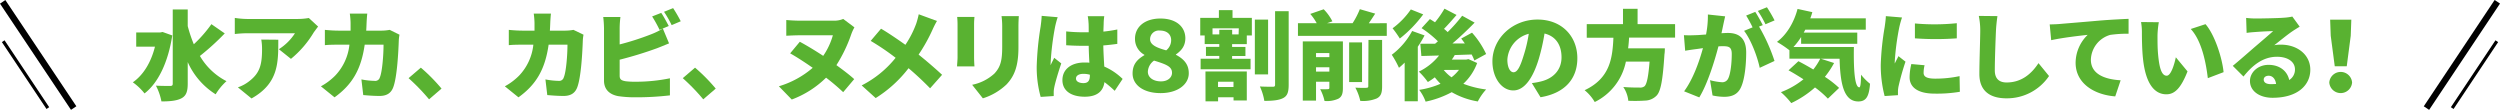
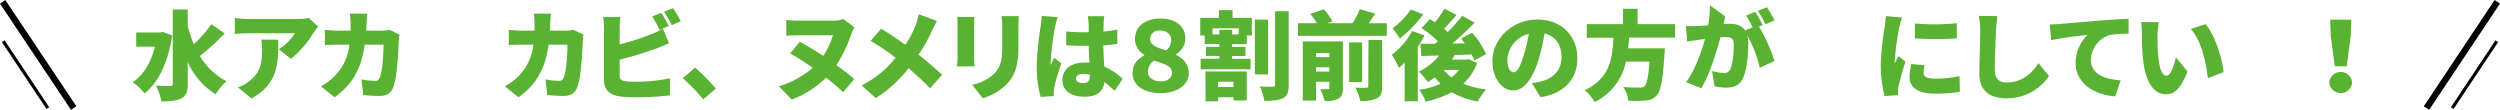
<svg xmlns="http://www.w3.org/2000/svg" viewBox="0 0 775.99 34.11">
  <defs>
    <style>.cls-1{fill:#59b231;}.cls-2,.cls-3{fill:none;stroke:#000;stroke-miterlimit:10;}.cls-2{stroke-width:2px;}</style>
  </defs>
  <title>1906_bath_reason02_subtitle_pc_1</title>
  <g id="レイヤー_2" data-name="レイヤー 2">
    <g id="layout">
      <path class="cls-1" d="M53.47,11c-1.29,8.37-4.38,14.75-8.61,18a17.47,17.47,0,0,0-3.63-3.45c3.27-2.27,5.64-6.17,6.87-11.06H42.28V10.08h7.41l.78-.15Zm16.29-.63a76.79,76.79,0,0,1-7.71,7,20.23,20.23,0,0,0,8.25,7.82,17.94,17.94,0,0,0-3.36,4.08,22.69,22.69,0,0,1-8.67-10v6.65c0,2.49-.48,3.78-1.89,4.56s-3.57,1-6.27,1a17.59,17.59,0,0,0-1.71-4.89c1.86.09,3.75.09,4.41.09s.81-.21.81-.75v-23h4.65V8.1a42.9,42.9,0,0,0,1.89,5.64A40.28,40.28,0,0,0,65.62,7.5Z" />
      <path class="cls-1" d="M98.74,8.25c-.36.45-1,1.32-1.35,1.8a31.39,31.39,0,0,1-7.08,8.22l-3.75-3a16.3,16.3,0,0,0,5-4.95H76.69a36,36,0,0,0-3.81.24v-5a26.09,26.09,0,0,0,3.81.33H92.26a20.72,20.72,0,0,0,3.6-.3ZM86.38,12.33c0,7,.15,13.52-8.31,18.23l-4.23-3.45a11.65,11.65,0,0,0,3.42-1.83c3.33-2.52,4.08-5.06,4.08-10a17.09,17.09,0,0,0-.24-3Z" />
      <path class="cls-1" d="M124,10.77a13.77,13.77,0,0,0-.21,1.65c-.12,3.45-.51,11.63-1.77,14.78-.66,1.65-1.92,2.58-4.2,2.58-1.86,0-3.66-.15-5.07-.27l-.57-4.86a23.5,23.5,0,0,0,4.08.45A1.47,1.47,0,0,0,117.91,24c.72-1.65,1.14-6.86,1.14-10.13H113.2c-1.08,7.58-3.81,12.36-9.36,16.34l-4.23-3.42a18.86,18.86,0,0,0,4.44-3.33,16.33,16.33,0,0,0,4.41-9.59h-3.39c-.93,0-2.85,0-4.23.15V9.27c1.38.15,3.09.24,4.23.24h3.75c0-.78,0-1.56,0-2.37a24.8,24.8,0,0,0-.24-2.91H114c-.09.72-.18,2.1-.21,2.82s-.06,1.68-.12,2.46h4.8a14.84,14.84,0,0,0,2.49-.24Z" />
-       <path class="cls-1" d="M133.18,30.83a62.71,62.71,0,0,0-6.36-6.57L130.63,21a54.23,54.23,0,0,1,6.42,6.5Z" />
      <path class="cls-1" d="M181.12,10.77a13.77,13.77,0,0,0-.21,1.65c-.12,3.45-.51,11.63-1.77,14.78-.66,1.65-1.92,2.58-4.2,2.58-1.86,0-3.66-.15-5.07-.27l-.57-4.86a23.5,23.5,0,0,0,4.08.45A1.47,1.47,0,0,0,175,24c.72-1.65,1.14-6.86,1.14-10.13h-5.85c-1.08,7.58-3.81,12.36-9.36,16.34l-4.23-3.42a18.86,18.86,0,0,0,4.44-3.33,16.33,16.33,0,0,0,4.41-9.59h-3.39c-.93,0-2.85,0-4.23.15V9.27c1.38.15,3.09.24,4.23.24h3.75c0-.78,0-1.56,0-2.37a24.8,24.8,0,0,0-.24-2.91h5.34c-.09.72-.18,2.1-.21,2.82s-.06,1.68-.12,2.46h4.8A14.84,14.84,0,0,0,178,9.27Z" />
      <path class="cls-1" d="M192.34,23.51c0,1.17.57,1.48,1.86,1.71a24.26,24.26,0,0,0,3.18.15,52.69,52.69,0,0,0,10.56-1.07v5.3a89.81,89.81,0,0,1-10.86.6,34.48,34.48,0,0,1-5.19-.36c-2.76-.51-4.41-2.13-4.41-4.83V8.79a32.8,32.8,0,0,0-.24-3.51h5.34a29.59,29.59,0,0,0-.24,3.51v5a84.06,84.06,0,0,0,9.78-3.15,23.43,23.43,0,0,0,3.63-1.77l1.92,4.59c-1.32.54-2.82,1.17-3.87,1.56a118.62,118.62,0,0,1-11.46,3.51ZM204.73,9.27a40.64,40.64,0,0,0-2.31-4.17L205.24,4C206,5.07,207,7,207.58,8.07Zm4.2-6.75A42.82,42.82,0,0,1,211.3,6.6l-2.82,1.2a33.46,33.46,0,0,0-2.37-4.14Z" />
      <path class="cls-1" d="M218.29,30.83a62.71,62.71,0,0,0-6.36-6.57L215.74,21a54.23,54.23,0,0,1,6.42,6.5Z" />
      <path class="cls-1" d="M265.21,8.49a13.69,13.69,0,0,0-1,2.19,45,45,0,0,1-4.59,9.54c2.1,1.53,4.05,3,5.52,4.34l-3.42,4.05a66,66,0,0,0-5.31-4.5,30.24,30.24,0,0,1-10.65,6.78l-4-4.11a28.59,28.59,0,0,0,10.5-5.73c-2.55-1.79-5.07-3.41-7-4.49l3-3.6c2.16,1.17,4.71,2.7,7.26,4.38a21.6,21.6,0,0,0,3-6.39H248.32c-1.29,0-3.36.09-4.26.15V6.21c.9.09,2.82.21,4.26.21h10.83a7.06,7.06,0,0,0,2.58-.54Z" />
      <path class="cls-1" d="M290.83,6.51a27.45,27.45,0,0,0-1.35,2.64,52.07,52.07,0,0,1-4.35,7.8c2.52,2,5.46,4.56,7.29,6.27l-3.72,4.19c-1.95-2-4.23-4.17-6.69-6.24a38.6,38.6,0,0,1-10.2,9.27l-4.35-3.93A32.15,32.15,0,0,0,278,17.94a75.22,75.22,0,0,0-7.74-5.25l3.21-3.78c1.95,1.11,5,3.18,7.56,5a30.38,30.38,0,0,0,3.39-6.66,26.23,26.23,0,0,0,.75-2.82Z" />
      <path class="cls-1" d="M302.47,5.25c-.06.75-.12,1.29-.12,2.37v10.2c0,.75.06,2,.12,2.79h-5.4c0-.6.15-1.89.15-2.82V7.62a23.17,23.17,0,0,0-.12-2.37ZM316.24,5c-.06.9-.12,1.92-.12,3.24v6.54c0,6-1.41,9-3.69,11.42a18.74,18.74,0,0,1-7.35,4.32l-3.33-4.2a14.38,14.38,0,0,0,6.9-3.48c2-2.13,2.43-4.25,2.43-8.39V8.22A23.73,23.73,0,0,0,310.87,5Z" />
      <path class="cls-1" d="M328.3,5.34a28.77,28.77,0,0,0-.81,3,83.53,83.53,0,0,0-1.38,11.22,5.71,5.71,0,0,0,0,.69c.36-.88.72-1.44,1.11-2.31l2.19,1.74c-.9,2.67-1.8,5.66-2.16,7.37a9.06,9.06,0,0,0-.18,1.41c0,.33,0,.87,0,1.35l-4.05.27a34.1,34.1,0,0,1-1.23-9.5A90.83,90.83,0,0,1,323,8.28c.12-.9.3-2.25.33-3.36ZM346,28.19a34,34,0,0,0-3.18-2.7c-.39,2.79-2.22,4.53-6.12,4.53-4.17,0-6.93-1.8-6.93-5.16s2.73-5.46,6.87-5.46c.51,0,1,0,1.5.07-.09-1.56-.18-3.39-.21-5.25-.57,0-1.14,0-1.68,0q-2.66,0-5.31-.18l0-4.29a51.58,51.58,0,0,0,5.31.27c.57,0,1.11,0,1.68,0,0-1.38,0-2.49-.06-3a14.28,14.28,0,0,0-.24-2h5.13a19.4,19.4,0,0,0-.18,2c0,.57-.06,1.56-.09,2.79,1.5-.15,3-.39,4.32-.66v4.47c-1.32.18-2.79.36-4.35.48.06,2.7.21,4.83.3,6.56a19,19,0,0,1,5.7,3.84Zm-7.71-5a7.55,7.55,0,0,0-2-.27c-1.38,0-2.31.54-2.31,1.47s1.05,1.41,2.31,1.41c1.44,0,2-.77,2-2.4Z" />
      <path class="cls-1" d="M351.55,22.82c0-2.67,1.23-4.28,3.66-5.69V17a5.55,5.55,0,0,1-2.91-4.86c-.06-3.81,3.06-6.39,7.89-6.39s7.68,2.49,7.74,6.06c0,2.25-1,3.75-2.94,5.1V17c3,1.59,4,3.42,4,5.76,0,3.38-3.36,6.14-8.76,6.14S351.55,26.3,351.55,22.82Zm12.24-.21c0-1.92-1.65-2.6-5.58-3.8a4.46,4.46,0,0,0-1.92,3.45c0,1.82,1.71,3,4.08,3C362.53,25.26,363.79,24,363.79,22.61Zm-.27-10.19c0-1.47-1-2.94-3.54-2.94a2.72,2.72,0,0,0-3,2.7c0,1.86,2.4,2.73,5,3.45A4,4,0,0,0,363.52,12.42Z" />
      <path class="cls-1" d="M382.57,5.55h6V11H387v2.7h-4.56v.87h4.14v2.82h-4.14v.87h5.73v3.24H372.67V18.24h5.79v-.87h-4.14V14.55h4.14v-.87h-4.53V11h-1.38V5.55h5.79V3.15h4.23Zm-8.4,16.64H387v9h-4.11v-1h-4.8v1.26h-3.9Zm10.35-13.4h-8.16v1.89h2.1V9.24h4v1.44h2Zm-6.45,16.58V27h4.8V25.37Zm15.54-2.28H389.5v-17h4.11ZM400,3.48V26.27c0,2.31-.39,3.48-1.71,4.17s-3.27.87-5.85.87a17,17,0,0,0-1.38-4.47c1.65.09,3.39.09,4,.09s.72-.18.72-.69V3.48Z" />
      <path class="cls-1" d="M430.45,7.2v3.93H402.88V7.2h5.82a16.41,16.41,0,0,0-2-2.88l4.17-1.44a14.88,14.88,0,0,1,2.7,3.75l-1.65.57h7.92a25,25,0,0,0,2.25-4.35l4.77,1.38c-.66,1-1.35,2.07-2,3ZM416.83,27.32c0,1.74-.33,2.73-1.44,3.33a8.59,8.59,0,0,1-4.26.69,14.51,14.51,0,0,0-1.35-3.66,21.85,21.85,0,0,0,2.37,0c.36,0,.48-.12.48-.45V25.37h-4.14v5.85h-4.11V12.84h12.45Zm-8.34-10.85v1.26h4.14V16.47Zm4.14,5.76V20.88h-4.14v1.35Zm10.14,3.24h-4V13.17h4Zm2-13.08H429V26.81c0,2-.36,3.09-1.68,3.75a11,11,0,0,1-5.1.75,15.54,15.54,0,0,0-1.53-4.11c1.35.09,2.91.09,3.39.06s.63-.12.63-.51Z" />
      <path class="cls-1" d="M442.18,11a36.12,36.12,0,0,1-2.1,3.51V31.43H436v-12a21.5,21.5,0,0,1-1.77,1.61A29.63,29.63,0,0,0,432,17a22.57,22.57,0,0,0,6.33-7.38Zm-.42-6.54a38.35,38.35,0,0,1-7.26,7.5,33.76,33.76,0,0,0-2.25-3.18,24.28,24.28,0,0,0,5.67-5.85ZM458.5,19.56A16.5,16.5,0,0,1,454.21,26a29.1,29.1,0,0,0,7.08,1.77,16.52,16.52,0,0,0-2.58,3.72,23.9,23.9,0,0,1-8.1-2.88,29.76,29.76,0,0,1-8.1,2.94,14.12,14.12,0,0,0-2-3.66A26.14,26.14,0,0,0,447.13,26a19.81,19.81,0,0,1-1.77-2,21,21,0,0,1-2.16,1.46,23.12,23.12,0,0,0-2.79-3.23,18,18,0,0,0,6.27-5l-5.49.15-.33-3.81c1.35,0,2.88,0,4.59,0,.3-.24.57-.48.87-.75a32.45,32.45,0,0,0-5.07-4.08l2.58-2.82c.51.3,1.05.66,1.59,1a30,30,0,0,0,2.94-4.23l3.75,1.95c-1.29,1.5-2.7,3.09-3.9,4.32a12.87,12.87,0,0,1,1.14,1,47.58,47.58,0,0,0,4.5-5.07l3.87,2.13c-2.1,2.16-4.53,4.47-6.9,6.48l3.87,0c-.39-.54-.75-1.05-1.14-1.53l3.36-1.83a26.9,26.9,0,0,1,4.38,6.63l-3.66,2a12.08,12.08,0,0,0-.84-1.86l-5.25.18a14,14,0,0,1-.9,1.41h4.47l.69-.15Zm-10.38,2.16A13.08,13.08,0,0,0,450.55,24a13.29,13.29,0,0,0,2.31-2.31Z" />
      <path class="cls-1" d="M475.48,25.79a21.52,21.52,0,0,0,2.91-.53c3.78-.94,6.3-3.58,6.3-7.47s-1.86-6.57-5.28-7.38a62.15,62.15,0,0,1-1.74,7.74c-1.77,5.93-4.44,9.92-7.95,9.92-3.66,0-6.48-4-6.48-9,0-7,6.09-13,14-13,7.56,0,12.36,5.22,12.36,12,0,6.23-3.69,10.82-11.43,12.11Zm-1-15.29a8.85,8.85,0,0,0-6.6,8c0,2.57.9,3.93,1.92,3.93,1.2,0,2.1-1.8,3.15-5.25A43.32,43.32,0,0,0,474.52,10.5Z" />
      <path class="cls-1" d="M505.66,11.67c-.06,1.11-.15,2.22-.3,3.33h11.4s0,1.26-.12,1.83c-.51,8-1.14,11.39-2.37,12.77a5.17,5.17,0,0,1-3.6,1.62,48.08,48.08,0,0,1-5.25.06A9.35,9.35,0,0,0,503.86,27c2,.18,4.14.18,5.07.18a2.17,2.17,0,0,0,1.5-.39c.72-.6,1.23-3,1.59-7.67h-7.35A17.91,17.91,0,0,1,495,31.67,13.36,13.36,0,0,0,491.86,28c8-3.75,8.64-10.13,8.94-16.28h-8.28V7.5h11.25V2.73h4.53V7.5h11.64v4.17Z" />
-       <path class="cls-1" d="M535.48,5.07c-.21.9-.45,2-.63,2.85s-.33,1.62-.51,2.4c.78-.06,1.47-.09,2-.09,3.42,0,5.67,1.62,5.67,6.06,0,3.48-.39,8.24-1.65,10.88-1,2.13-2.76,2.88-5.19,2.88a17.64,17.64,0,0,1-3.6-.42l-.78-4.74a18.85,18.85,0,0,0,3.63.63,2,2,0,0,0,2-1.14c.75-1.47,1.11-4.85,1.11-7.61,0-2.16-.9-2.43-2.76-2.43-.33,0-.84,0-1.38.06-1.2,4.62-3.42,11.75-5.94,15.83l-4.71-1.89c2.82-3.81,4.74-9.35,5.85-13.4l-1.86.27c-1,.12-2.67.36-3.66.54l-.39-4.83a33.08,33.08,0,0,0,3.45,0c.87,0,2.1-.12,3.42-.21a29.83,29.83,0,0,0,.57-6.21ZM546,8.25a54.79,54.79,0,0,1,4.8,10.67l-4.59,2.13c-.72-3.44-2.7-8.72-4.86-11.48L544,8.49a38.61,38.61,0,0,0-2-3.66l2.82-1.14c.75,1.11,1.8,3.06,2.34,4.11Zm2-.72a33.46,33.46,0,0,0-2.37-4.14l2.82-1.14a42.82,42.82,0,0,1,2.37,4.08Z" />
-       <path class="cls-1" d="M575.44,14.58c-.12,6.93.24,12.53,1.68,12.53.39,0,.51-1.56.54-3.93A17.5,17.5,0,0,0,580.45,26c-.3,3.75-1.08,5.49-3.63,5.49-4.62,0-5.61-5.79-5.82-13.25h-5.79l4.08,1.32a26.85,26.85,0,0,1-2.85,4.29,30.74,30.74,0,0,1,4.41,3.44l-3.48,3.33a30.16,30.16,0,0,0-4-3.48A30.76,30.76,0,0,1,556,32a24.24,24.24,0,0,0-3.21-3.39,25.5,25.5,0,0,0,7-4c-1.59-1-3.18-2-4.64-2.78L558.22,19c1.41.71,3,1.61,4.62,2.57A19.27,19.27,0,0,0,565,18.21h-9.57V15.6A33.86,33.86,0,0,0,551.56,13c3-2.19,5.31-6.06,6.39-10.23l4.59,1c-.18.66-.39,1.29-.63,1.92h17.22V9.21H560.35c-.15.3-.3.6-.48.9h16.62v3.48H559.06v-2.1a21,21,0,0,1-2.37,3.09Z" />
+       <path class="cls-1" d="M535.48,5.07s-.33,1.62-.51,2.4c.78-.06,1.47-.09,2-.09,3.42,0,5.67,1.62,5.67,6.06,0,3.48-.39,8.24-1.65,10.88-1,2.13-2.76,2.88-5.19,2.88a17.64,17.64,0,0,1-3.6-.42l-.78-4.74a18.85,18.85,0,0,0,3.63.63,2,2,0,0,0,2-1.14c.75-1.47,1.11-4.85,1.11-7.61,0-2.16-.9-2.43-2.76-2.43-.33,0-.84,0-1.38.06-1.2,4.62-3.42,11.75-5.94,15.83l-4.71-1.89c2.82-3.81,4.74-9.35,5.85-13.4l-1.86.27c-1,.12-2.67.36-3.66.54l-.39-4.83a33.08,33.08,0,0,0,3.45,0c.87,0,2.1-.12,3.42-.21a29.83,29.83,0,0,0,.57-6.21ZM546,8.25a54.79,54.79,0,0,1,4.8,10.67l-4.59,2.13c-.72-3.44-2.7-8.72-4.86-11.48L544,8.49a38.61,38.61,0,0,0-2-3.66l2.82-1.14c.75,1.11,1.8,3.06,2.34,4.11Zm2-.72a33.46,33.46,0,0,0-2.37-4.14l2.82-1.14a42.82,42.82,0,0,1,2.37,4.08Z" />
      <path class="cls-1" d="M590.38,5.43a29.28,29.28,0,0,0-.84,3,77.29,77.29,0,0,0-1.41,10.59,5.71,5.71,0,0,0,0,.69c.39-.84.75-1.44,1.14-2.28l2.19,1.71a76,76,0,0,0-2.16,7.64,9.53,9.53,0,0,0-.18,1.41c0,.33,0,.87,0,1.35l-4.14.27a37.83,37.83,0,0,1-1.2-9.77A84.45,84.45,0,0,1,585,8.37c.12-.9.33-2.25.36-3.36Zm7,14.82a10,10,0,0,0-.3,2.36c0,1.32,1.23,1.8,3.66,1.8a35.59,35.59,0,0,0,7.5-.78l.09,4.86a42.66,42.66,0,0,1-7.83.57c-5.19,0-7.77-1.95-7.77-5.09a18,18,0,0,1,.54-4.09Zm10-13v4.65a90.22,90.22,0,0,1-13,0l0-4.62A67.89,67.89,0,0,0,607.42,7.2Z" />
      <path class="cls-1" d="M620,5c-.21,1.41-.4,3.21-.46,4.5-.14,3.12-.36,9.09-.36,12.35,0,2.85,1.65,3.75,3.66,3.75,4.62,0,7.74-2.69,9.9-6l3.27,4a15.76,15.76,0,0,1-13.19,6.92c-5.2,0-8.43-2.34-8.43-7.53,0-3.75.27-11.24.27-13.49a22.45,22.45,0,0,0-.45-4.56Z" />
      <path class="cls-1" d="M639.35,7.44c2.78-.24,7.28-.6,12.71-1.08,3-.24,6.48-.42,8.64-.51l0,4.62a37.3,37.3,0,0,0-5.7.36,8.26,8.26,0,0,0-6,7.71c0,4.37,4.11,6.08,9.24,6.38l-1.68,5c-6.63-.51-12.3-4.11-12.3-10.43a12.15,12.15,0,0,1,3.75-8.67c-2.54.27-7.76.87-11.33,1.65l-.46-4.89C637.49,7.56,638.78,7.5,639.35,7.44Z" />
      <path class="cls-1" d="M669.68,11c0,2,0,3.9.18,5.88.36,3.9,1,6.62,2.67,6.62,1.37,0,2.42-3.71,2.84-5.72L679,22.16c-2.07,5.25-4,7.11-6.57,7.11-3.51,0-6.42-3-7.26-11.12-.3-2.82-.33-6.21-.33-8.1a17.6,17.6,0,0,0-.27-3.21l5.52.06A27.72,27.72,0,0,0,669.68,11ZM690.19,22.4l-4.89,1.86C684.77,19.8,683.5,12.75,680,9l4.58-1.5C687.53,10.89,689.8,18.21,690.19,22.4Z" />
-       <path class="cls-1" d="M713.81,8.28c-.78.48-1.53.93-2.28,1.44-1.68,1.14-4,3.06-5.61,4.32a9.94,9.94,0,0,1,2.07-.18c5.1,0,9.12,3.12,9.12,7.79s-3.79,8.7-11.73,8.7c-3.94,0-7-2-7-5.22,0-2.6,2.4-5,5.76-5,3.54,0,5.85,2,6.42,4.71a3.81,3.81,0,0,0,1.79-3.29c0-2.43-2.3-3.93-5.58-3.93-4.34,0-7.61,2.64-10.4,6.14l-3.33-3.32c1.89-1.53,5.28-4.53,7-6s4.08-3.48,5.52-4.77c-1.5,0-4,.15-5.55.27-.9.06-1.95.15-2.67.27l-.15-4.65a24.92,24.92,0,0,0,3,.18c1.59,0,6.93-.09,8.69-.24a16,16,0,0,0,2.65-.36Zm-7.32,17.78c-.21-1.55-1.08-2.55-2.31-2.55-1,0-1.53.57-1.53,1.17,0,.93.78,1.44,2.28,1.44C705.47,26.12,706,26.09,706.49,26.06Z" />
      <path class="cls-1" d="M723,25.61a3.55,3.55,0,0,1,7.08,0,3.55,3.55,0,0,1-7.08,0Zm.45-14.51-.18-5h6.57l-.18,5-1.24,9.47H724.7Z" />
      <line class="cls-2" x1="0.83" y1="0.57" x2="22.87" y2="33.54" />
      <line class="cls-3" x1="1" y1="12.79" x2="14.85" y2="33.55" />
      <line class="cls-2" x1="775.16" y1="0.55" x2="753.16" y2="33.55" />
      <line class="cls-3" x1="775" y1="12.79" x2="761.16" y2="33.55" />
    </g>
  </g>
</svg>